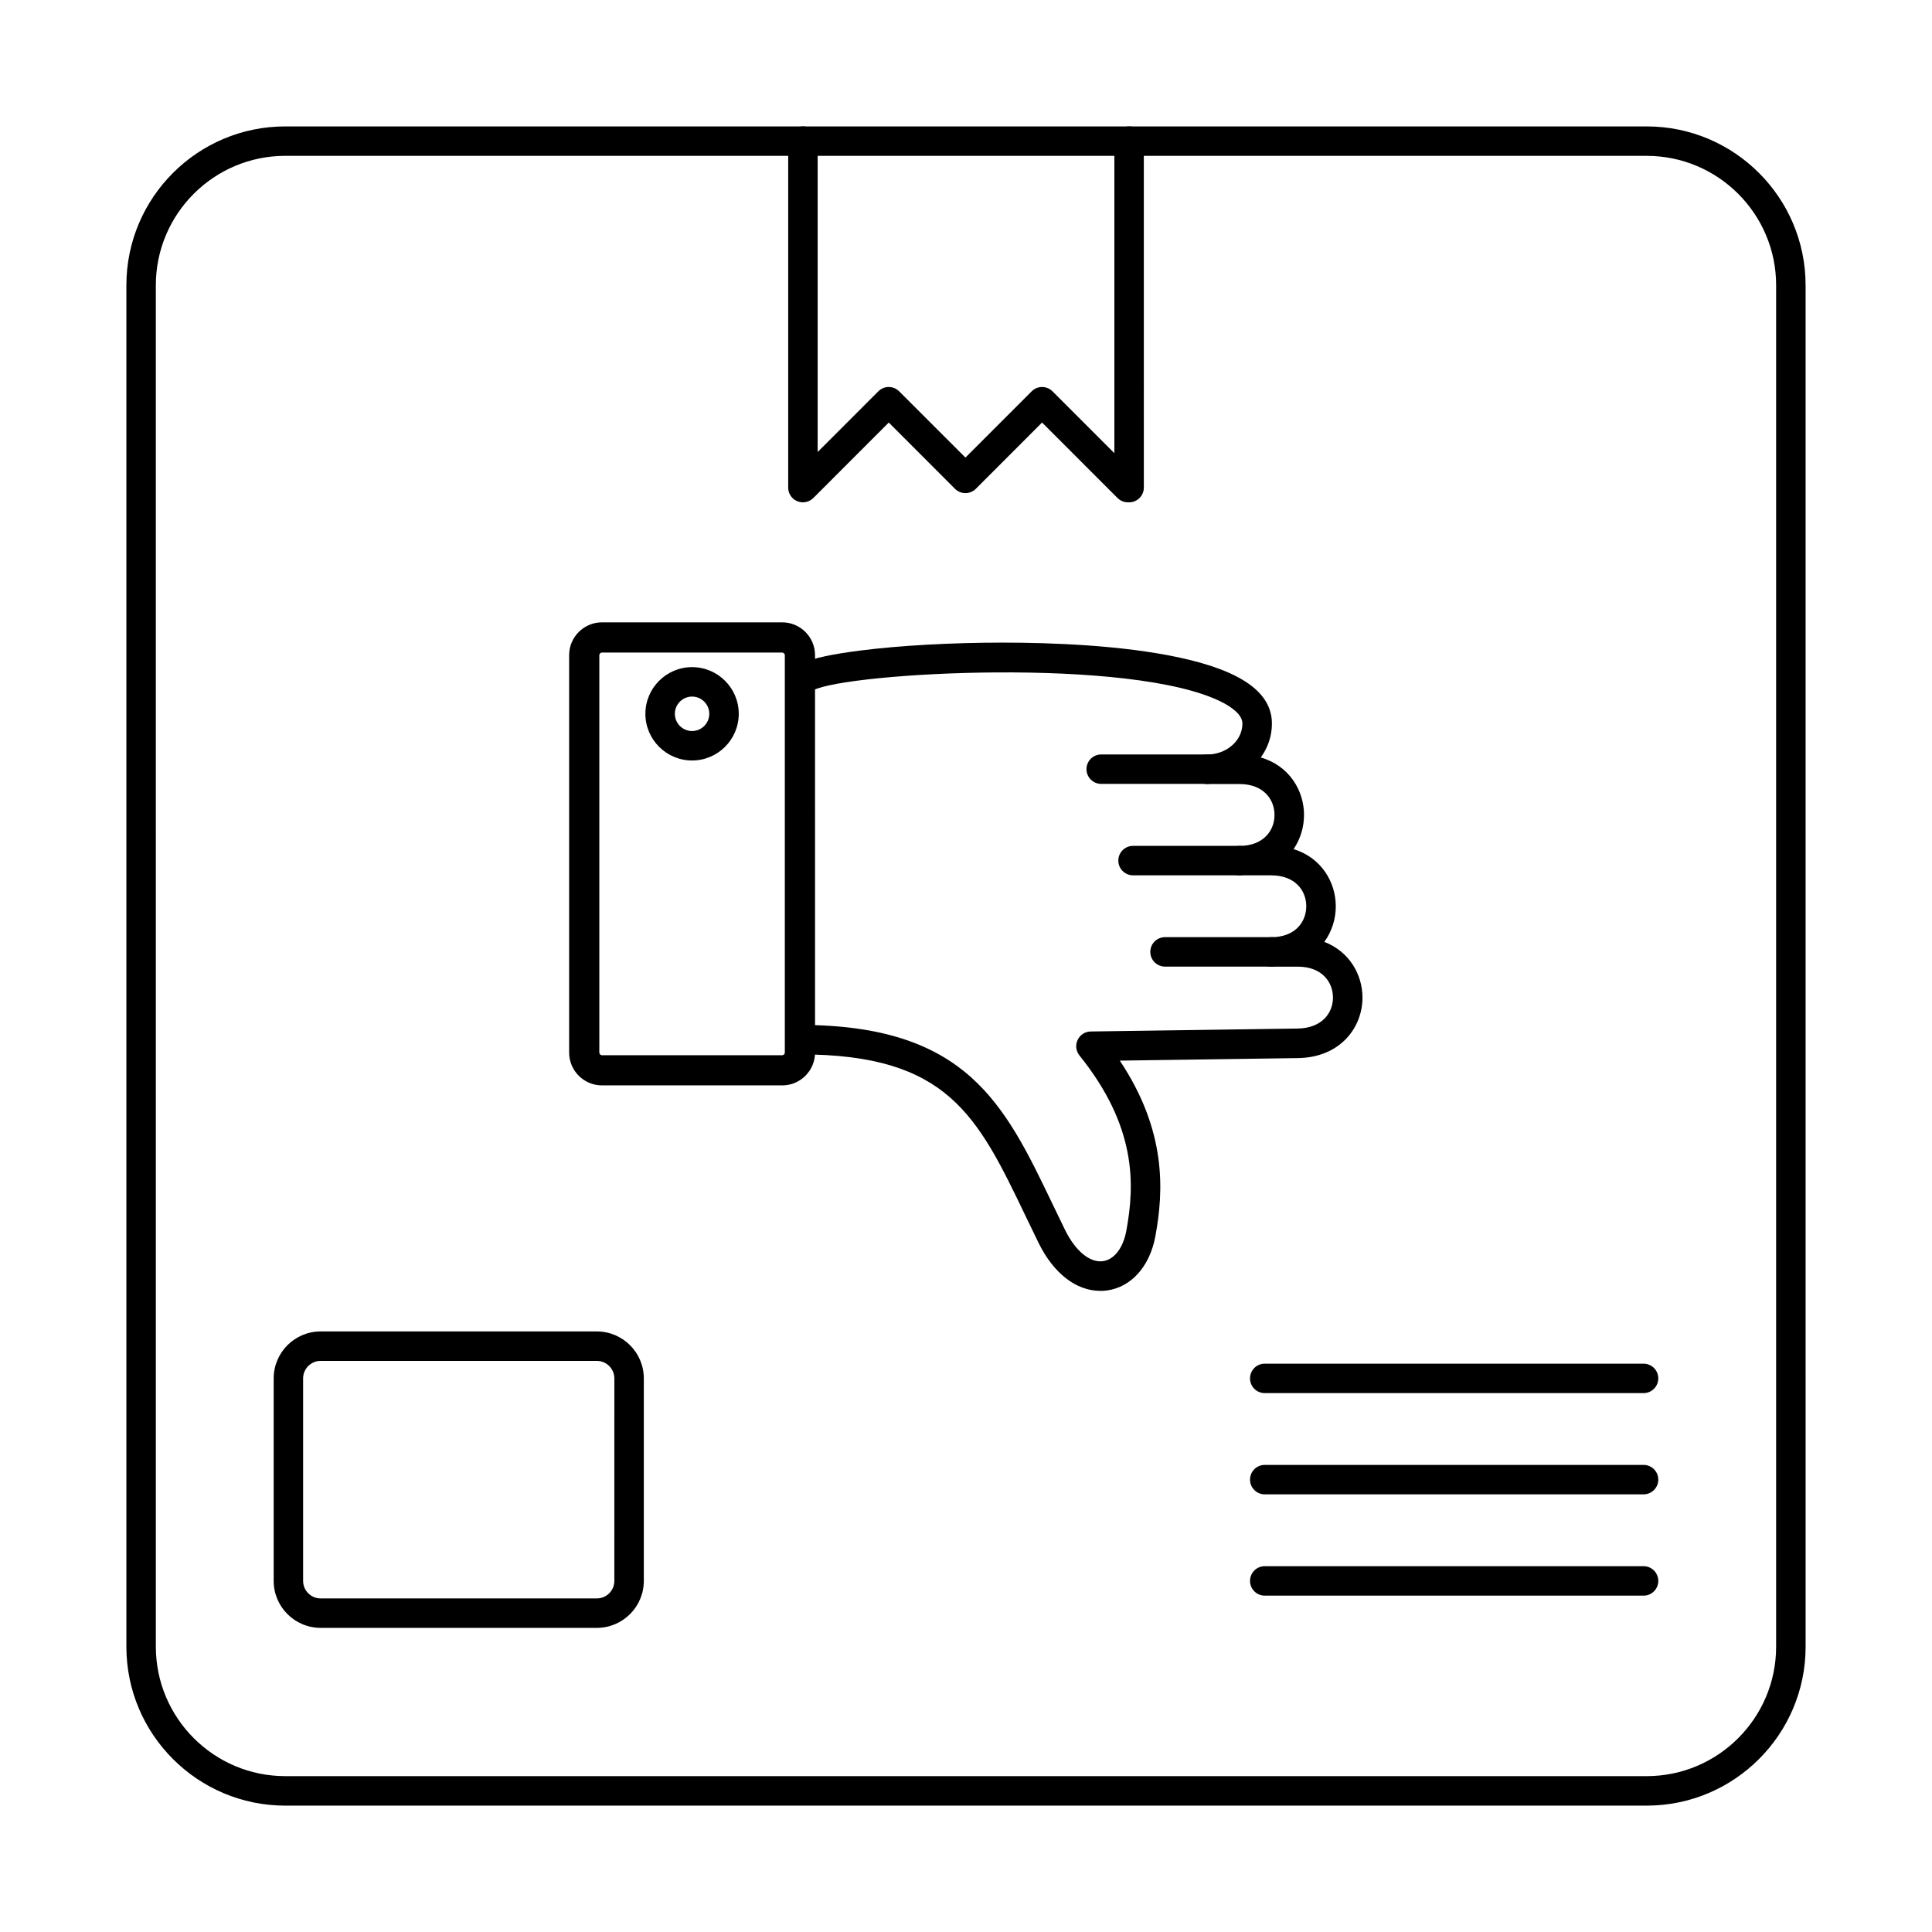
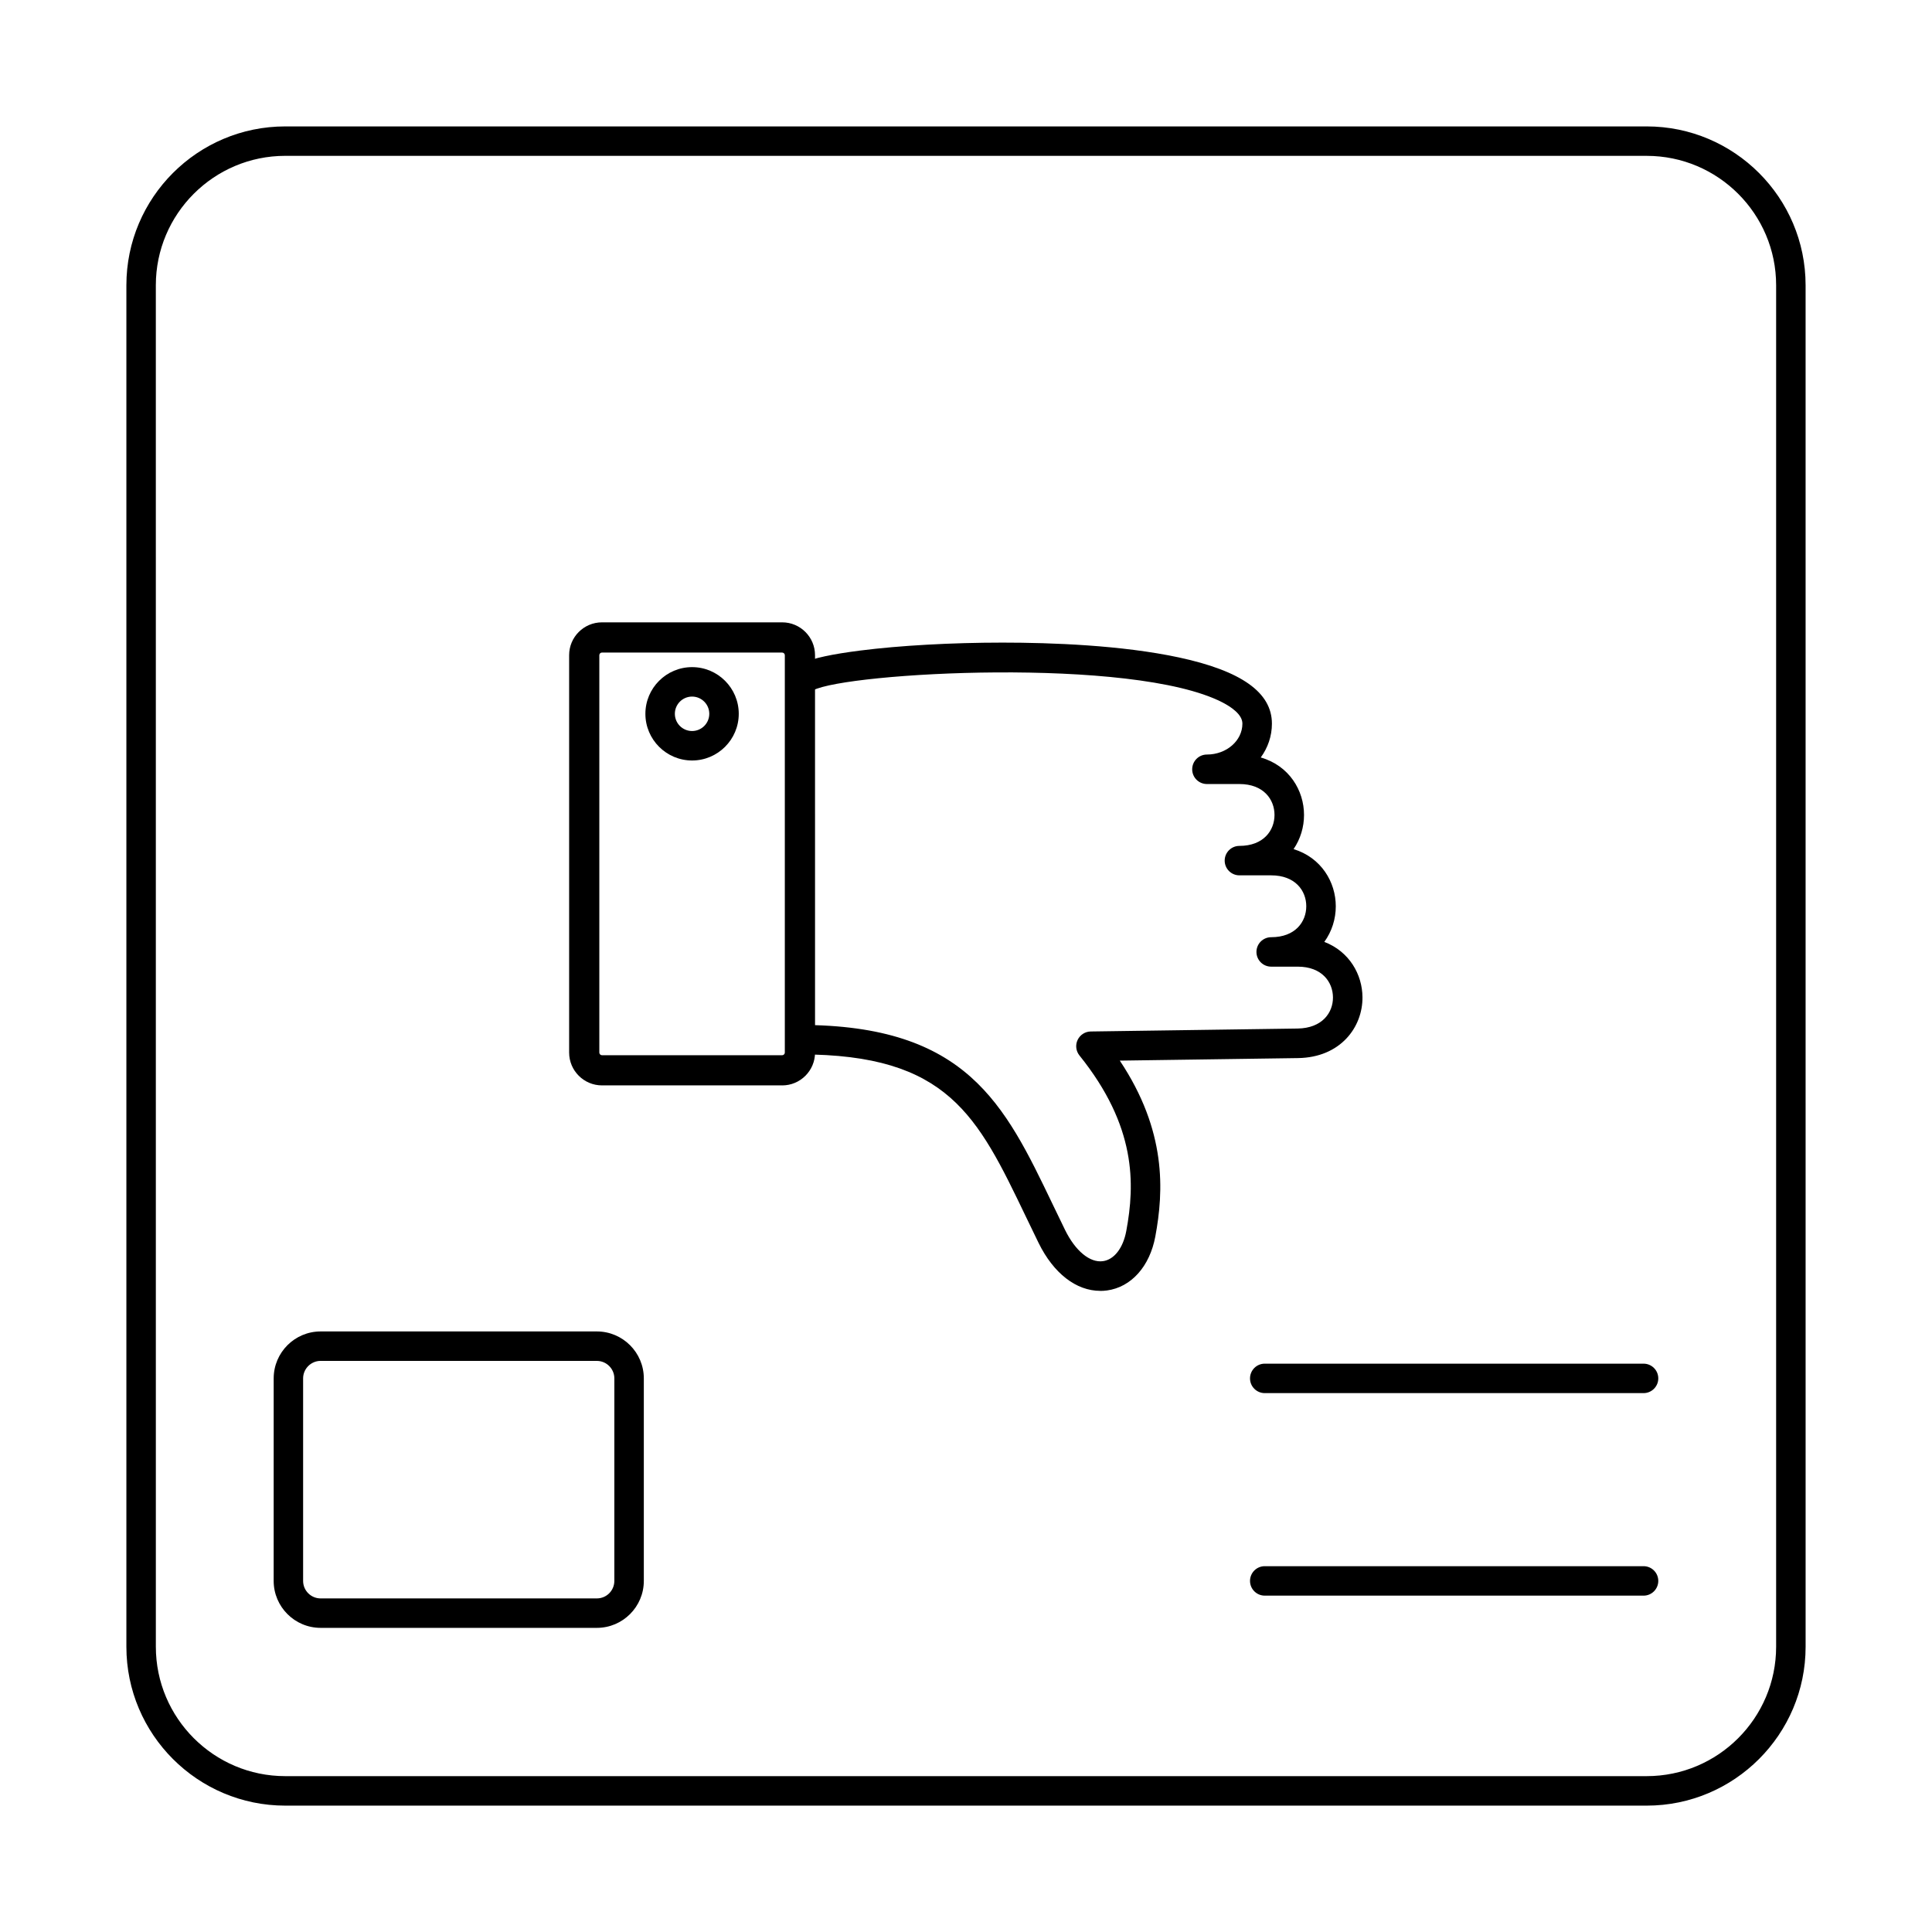
<svg xmlns="http://www.w3.org/2000/svg" fill="#000000" width="800px" height="800px" version="1.1" viewBox="144 144 512 512">
  <g fill-rule="evenodd">
    <path d="m219.59 185.3c-18.91 0-34.293 15.379-34.293 34.289l0.004 360.81c0 18.906 15.379 34.297 34.285 34.297h360.81c18.918 0 34.297-15.391 34.297-34.297v-360.81c0-18.906-15.383-34.285-34.301-34.285h-360.81zm360.81 437.21h-360.81c-23.219 0-42.098-18.887-42.098-42.105v-360.81c0-23.219 18.875-42.094 42.094-42.094h360.81c23.219 0 42.105 18.879 42.105 42.094l0.004 360.81c0 23.219-18.891 42.105-42.105 42.105z" />
-     <path d="m442.92 277.12c-0.996 0-2.004-0.387-2.769-1.148l-19.992-19.996-17.555 17.566c-1.523 1.516-3.996 1.516-5.519 0l-17.551-17.566-19.984 19.996c-0.02 0.012-0.043 0.031-0.062 0.051-0.355 0.344-0.773 0.621-1.211 0.793-0.457 0.191-0.957 0.293-1.473 0.305h-0.012-0.012 0.004-0.016-0.008c-0.527-0.012-1.027-0.113-1.484-0.305-0.438-0.184-0.844-0.438-1.199-0.781-0.035-0.043-0.082-0.082-0.109-0.113-0.34-0.367-0.609-0.773-0.793-1.211-0.188-0.457-0.293-0.957-0.293-1.473v-0.008-0.012-91.824c0-2.164 1.738-3.902 3.902-3.902 2.16 0 3.902 1.738 3.902 3.902v82.398l16.082-16.09c1.523-1.527 4-1.523 5.516 0l17.566 17.555 17.555-17.555c1.523-1.527 3.992-1.523 5.516 0l16.398 16.395v-82.703c0-2.164 1.746-3.902 3.902-3.902 2.16 0 3.902 1.738 3.902 3.902l0.004 91.824c0 2.156-1.75 3.902-3.906 3.902-0.051 0-0.102 0-0.152-0.012-0.051 0.012-0.102 0.012-0.148 0.012z" />
    <path d="m579.56 513.19h-100.39c-2.152 0-3.902-1.75-3.902-3.902 0.004-2.156 1.746-3.902 3.902-3.902h100.39c2.156 0 3.902 1.75 3.902 3.902 0 2.156-1.75 3.902-3.902 3.902z" />
-     <path d="m579.56 540.02h-100.39c-2.152 0-3.902-1.746-3.902-3.902 0.004-2.156 1.746-3.902 3.902-3.902h100.39c2.156 0 3.902 1.75 3.902 3.902s-1.75 3.902-3.902 3.902z" />
    <path d="m579.56 566.86h-100.39c-2.152 0-3.902-1.75-3.902-3.902 0.004-2.156 1.746-3.902 3.902-3.902h100.39c2.156 0 3.902 1.75 3.902 3.906 0 2.152-1.75 3.902-3.902 3.902z" />
    <path d="m228.97 504.65c-2.551 0-4.641 2.086-4.641 4.637v53.672c0 2.562 2.082 4.637 4.633 4.637h73.211c2.555 0 4.633-2.074 4.633-4.637l0.004-53.672c0-2.551-2.09-4.633-4.641-4.633h-73.207zm73.207 70.75h-73.207c-6.863 0-12.445-5.582-12.445-12.441l0.004-53.672c0-6.863 5.578-12.441 12.438-12.441h73.211c6.852 0 12.441 5.582 12.441 12.441v53.672c0 6.863-5.594 12.441-12.441 12.441z" />
    <path d="m359.9 325.12c0 0.012-0.004 0.012-0.004 0.012 0.004 0 0 0 0.004-0.012zm75.668 160.97c-6.363 0-12.363-4.625-16.328-12.695-1.156-2.359-2.266-4.664-3.344-6.914-12.891-26.855-20.664-43.059-59.914-43.059-2.156 0-3.902-1.75-3.902-3.902 0-2.156 1.75-3.902 3.902-3.902 44.172 0 54.223 20.949 66.957 47.48 1.07 2.227 2.164 4.512 3.312 6.852 2.734 5.578 6.598 8.754 10.043 8.273 2.969-0.406 5.336-3.465 6.18-7.988 2.328-12.492 2.672-27.781-12.41-46.527-0.93-1.16-1.129-2.754-0.488-4.106 0.641-1.352 1.984-2.227 3.477-2.246l54.812-0.781c6.527-0.09 9.414-4.207 9.383-8.254-0.02-4.059-2.918-8.145-9.32-8.145h-7.051c-2.16 0-3.906-1.746-3.906-3.902s1.75-3.902 3.902-3.902c6.426 0 9.301-4.117 9.301-8.203 0.004-4.078-2.879-8.191-9.301-8.191h-8.414c-2.156 0-3.906-1.746-3.906-3.902s1.75-3.902 3.902-3.902c6.426 0 9.301-4.117 9.301-8.203 0.004-4.078-2.875-8.191-9.301-8.191h-8.609c-2.156 0-3.906-1.746-3.906-3.902 0.004-2.168 1.75-3.914 3.906-3.914 5.188 0 9.402-3.668 9.402-8.191 0.004-2.41-2.918-4.402-5.367-5.664-23.734-12.137-99.438-7.898-108.44-3.152-0.648 1.238-1.953 2.094-3.457 2.094-2.156 0-3.902-1.75-3.902-3.914 0-4.566 5.184-6.852 19.82-8.723 10.512-1.344 24.273-2.113 37.785-2.113 12.941 0 31.543 0.68 46.711 3.926 16.598 3.559 24.672 9.301 24.672 17.547 0.004 3.312-1.086 6.402-2.957 8.965 7.555 2.184 11.465 8.754 11.465 15.238 0.004 3.172-0.934 6.363-2.766 9.047 7.359 2.266 11.184 8.754 11.184 15.156 0.004 3.324-1.027 6.668-3.039 9.434 6.621 2.539 10.074 8.629 10.113 14.66 0.066 7.898-5.793 15.969-17.086 16.133l-47.227 0.672c12.426 18.633 11.66 34.531 9.414 46.609-1.48 7.938-6.394 13.43-12.809 14.301-0.598 0.082-1.199 0.121-1.789 0.121z" />
    <path d="m303.53 316.93c-0.391 0-0.703 0.324-0.703 0.703v105.31c0 0.375 0.324 0.703 0.699 0.703h47.762c0.375 0 0.699-0.324 0.699-0.699v-105.31c0-0.375-0.316-0.699-0.703-0.699h-47.754zm47.758 114.71h-47.758c-4.797 0-8.703-3.902-8.703-8.703v-105.31c0-4.797 3.902-8.699 8.703-8.699h47.762c4.797 0 8.699 3.902 8.699 8.703l0.004 105.31c0 4.797-3.906 8.703-8.699 8.703z" />
-     <path d="m480.98 400.16h-28.23c-2.156 0-3.906-1.746-3.906-3.902 0.004-2.168 1.75-3.902 3.902-3.902h28.23c2.164 0 3.902 1.738 3.902 3.906 0 2.156-1.738 3.902-3.902 3.902z" />
-     <path d="m472.51 375.97h-28.242c-2.156 0-3.902-1.746-3.902-3.902s1.75-3.902 3.902-3.902h28.242c2.156 0 3.898 1.75 3.898 3.902 0 2.156-1.75 3.902-3.898 3.902z" />
-     <path d="m464.07 351.74h-28.238c-2.152 0-3.906-1.746-3.906-3.902 0.004-2.156 1.746-3.902 3.902-3.902h28.238c2.156 0 3.902 1.75 3.902 3.902 0.004 2.152-1.75 3.902-3.902 3.902z" />
    <path d="m327.41 328.6c-2.519 0-4.566 2.043-4.566 4.566 0.004 2.519 2.043 4.562 4.562 4.562 2.523 0 4.562-2.043 4.562-4.562 0.004-2.519-2.043-4.562-4.562-4.566zm0 16.938c-6.82 0-12.375-5.551-12.375-12.371 0-6.82 5.551-12.371 12.371-12.371 6.824 0 12.371 5.551 12.371 12.371 0 6.82-5.551 12.371-12.367 12.371z" />
  </g>
</svg>